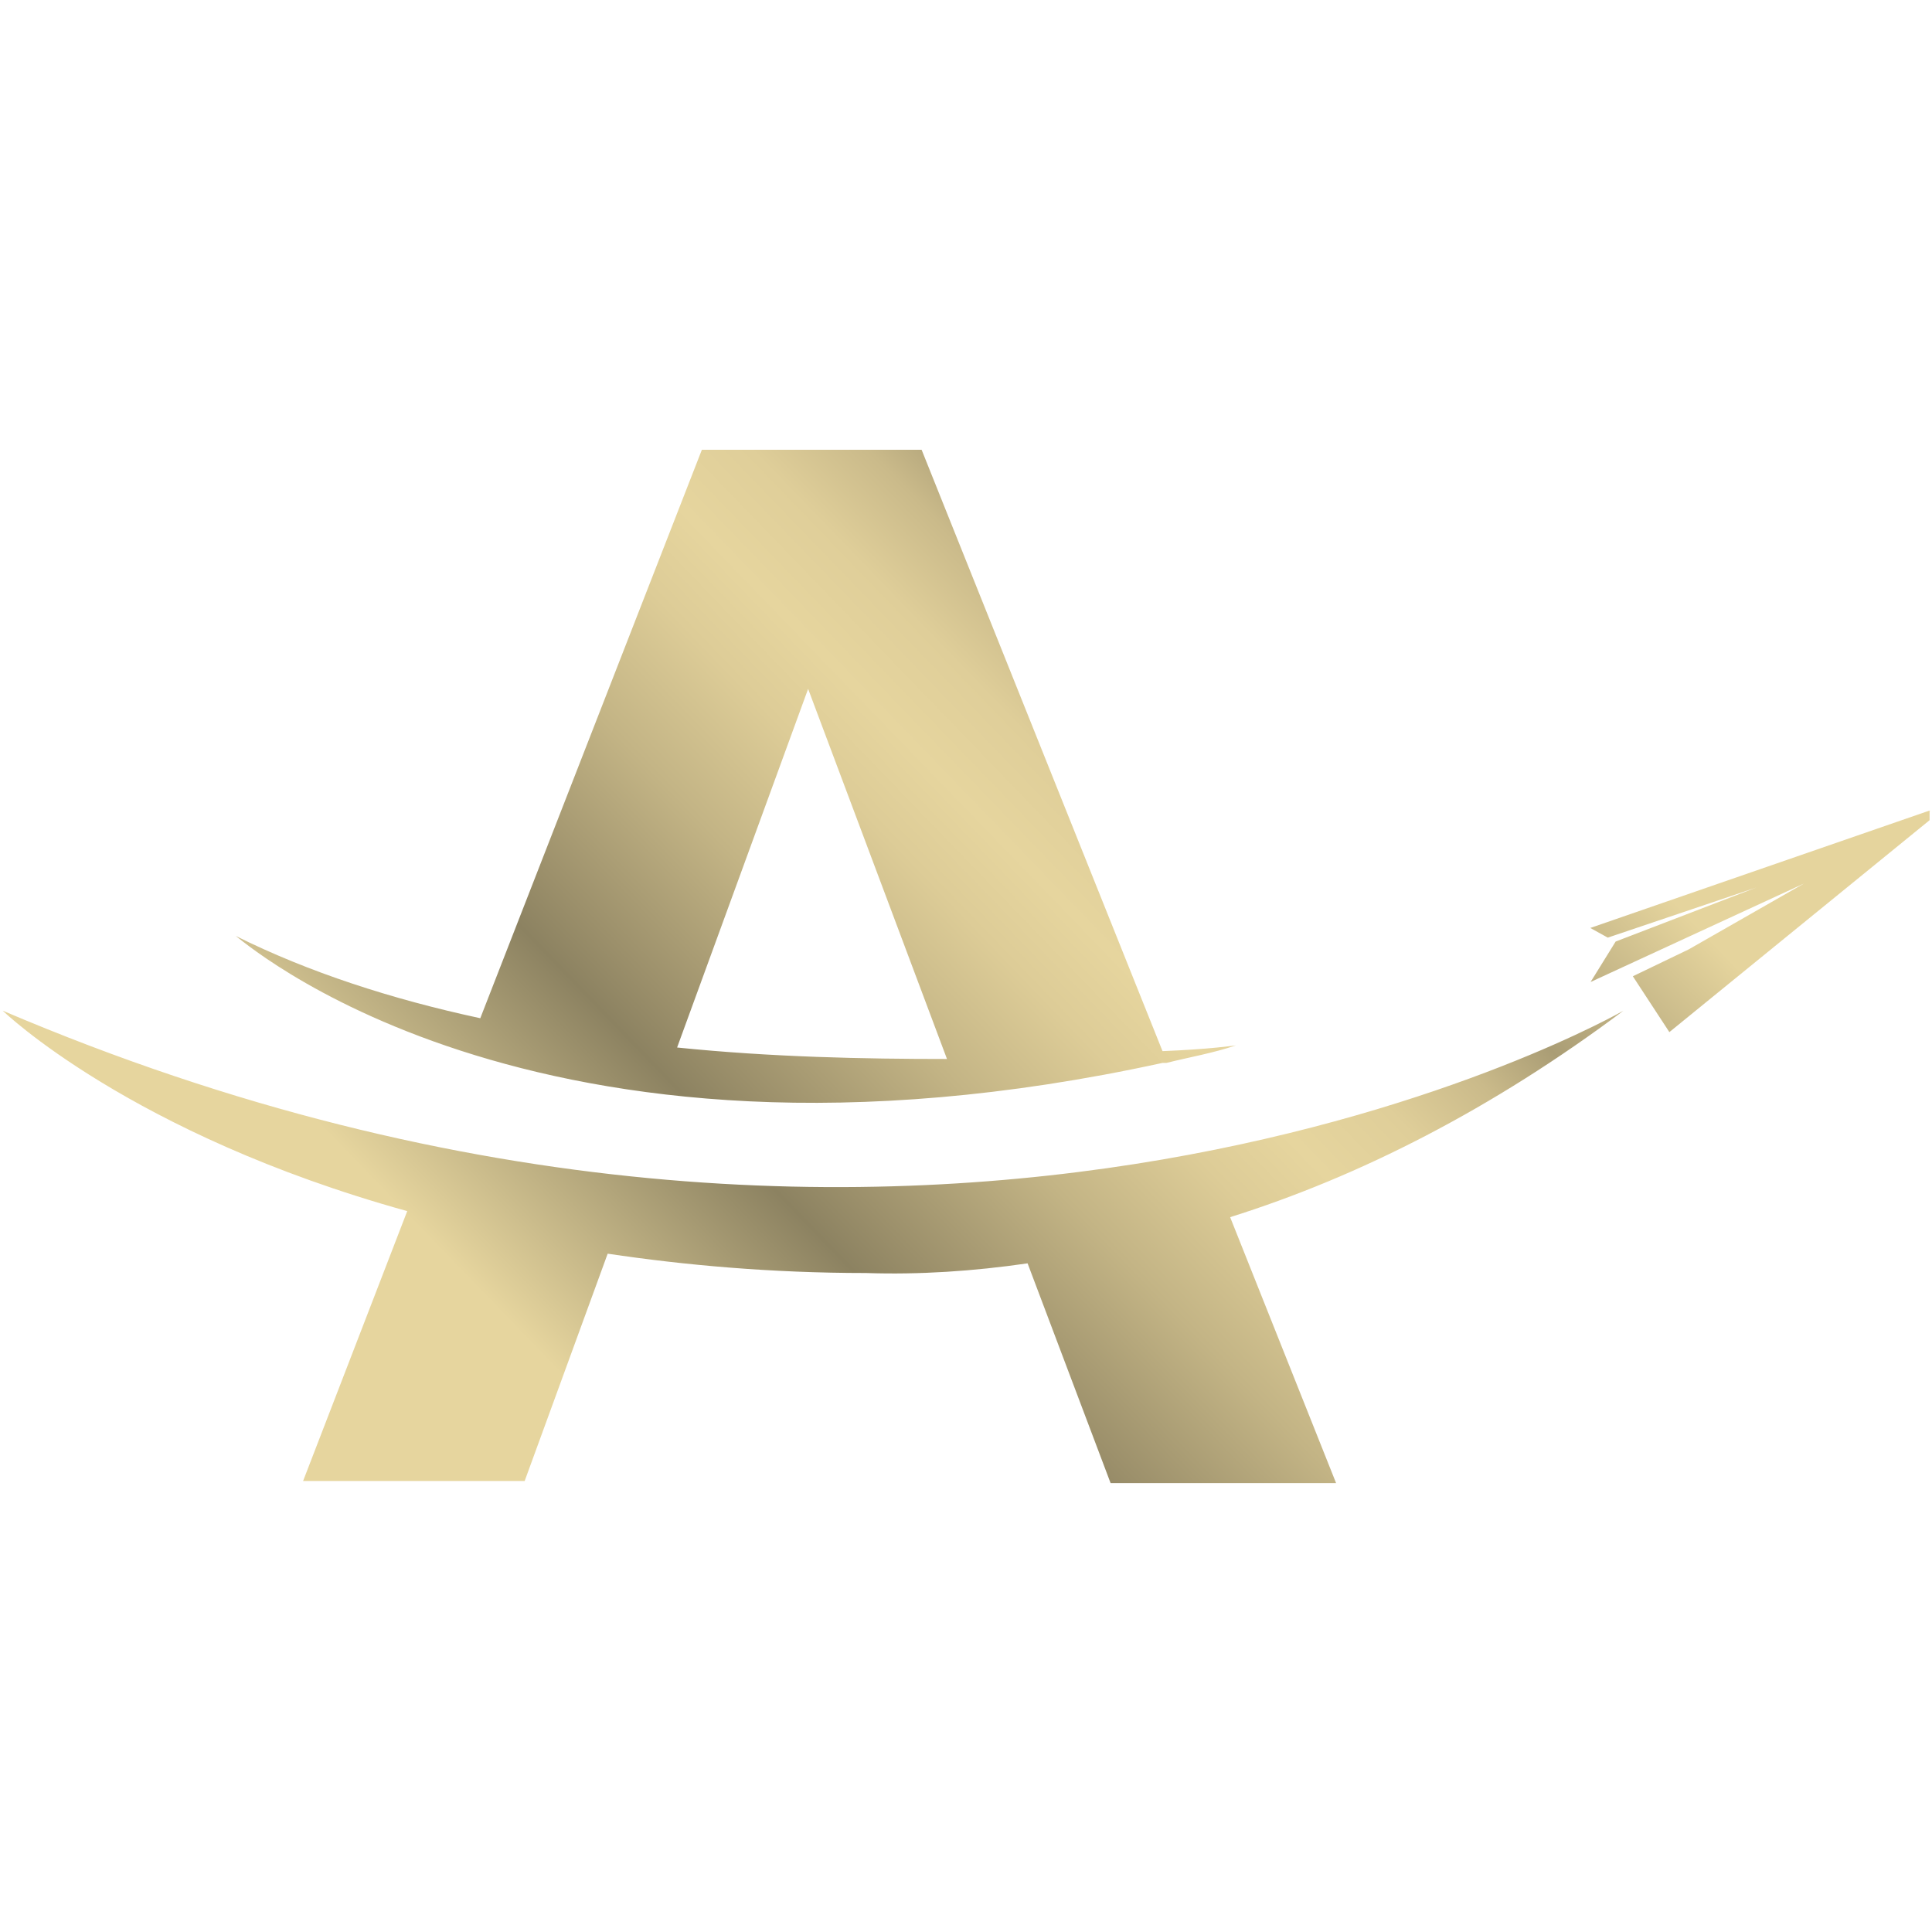
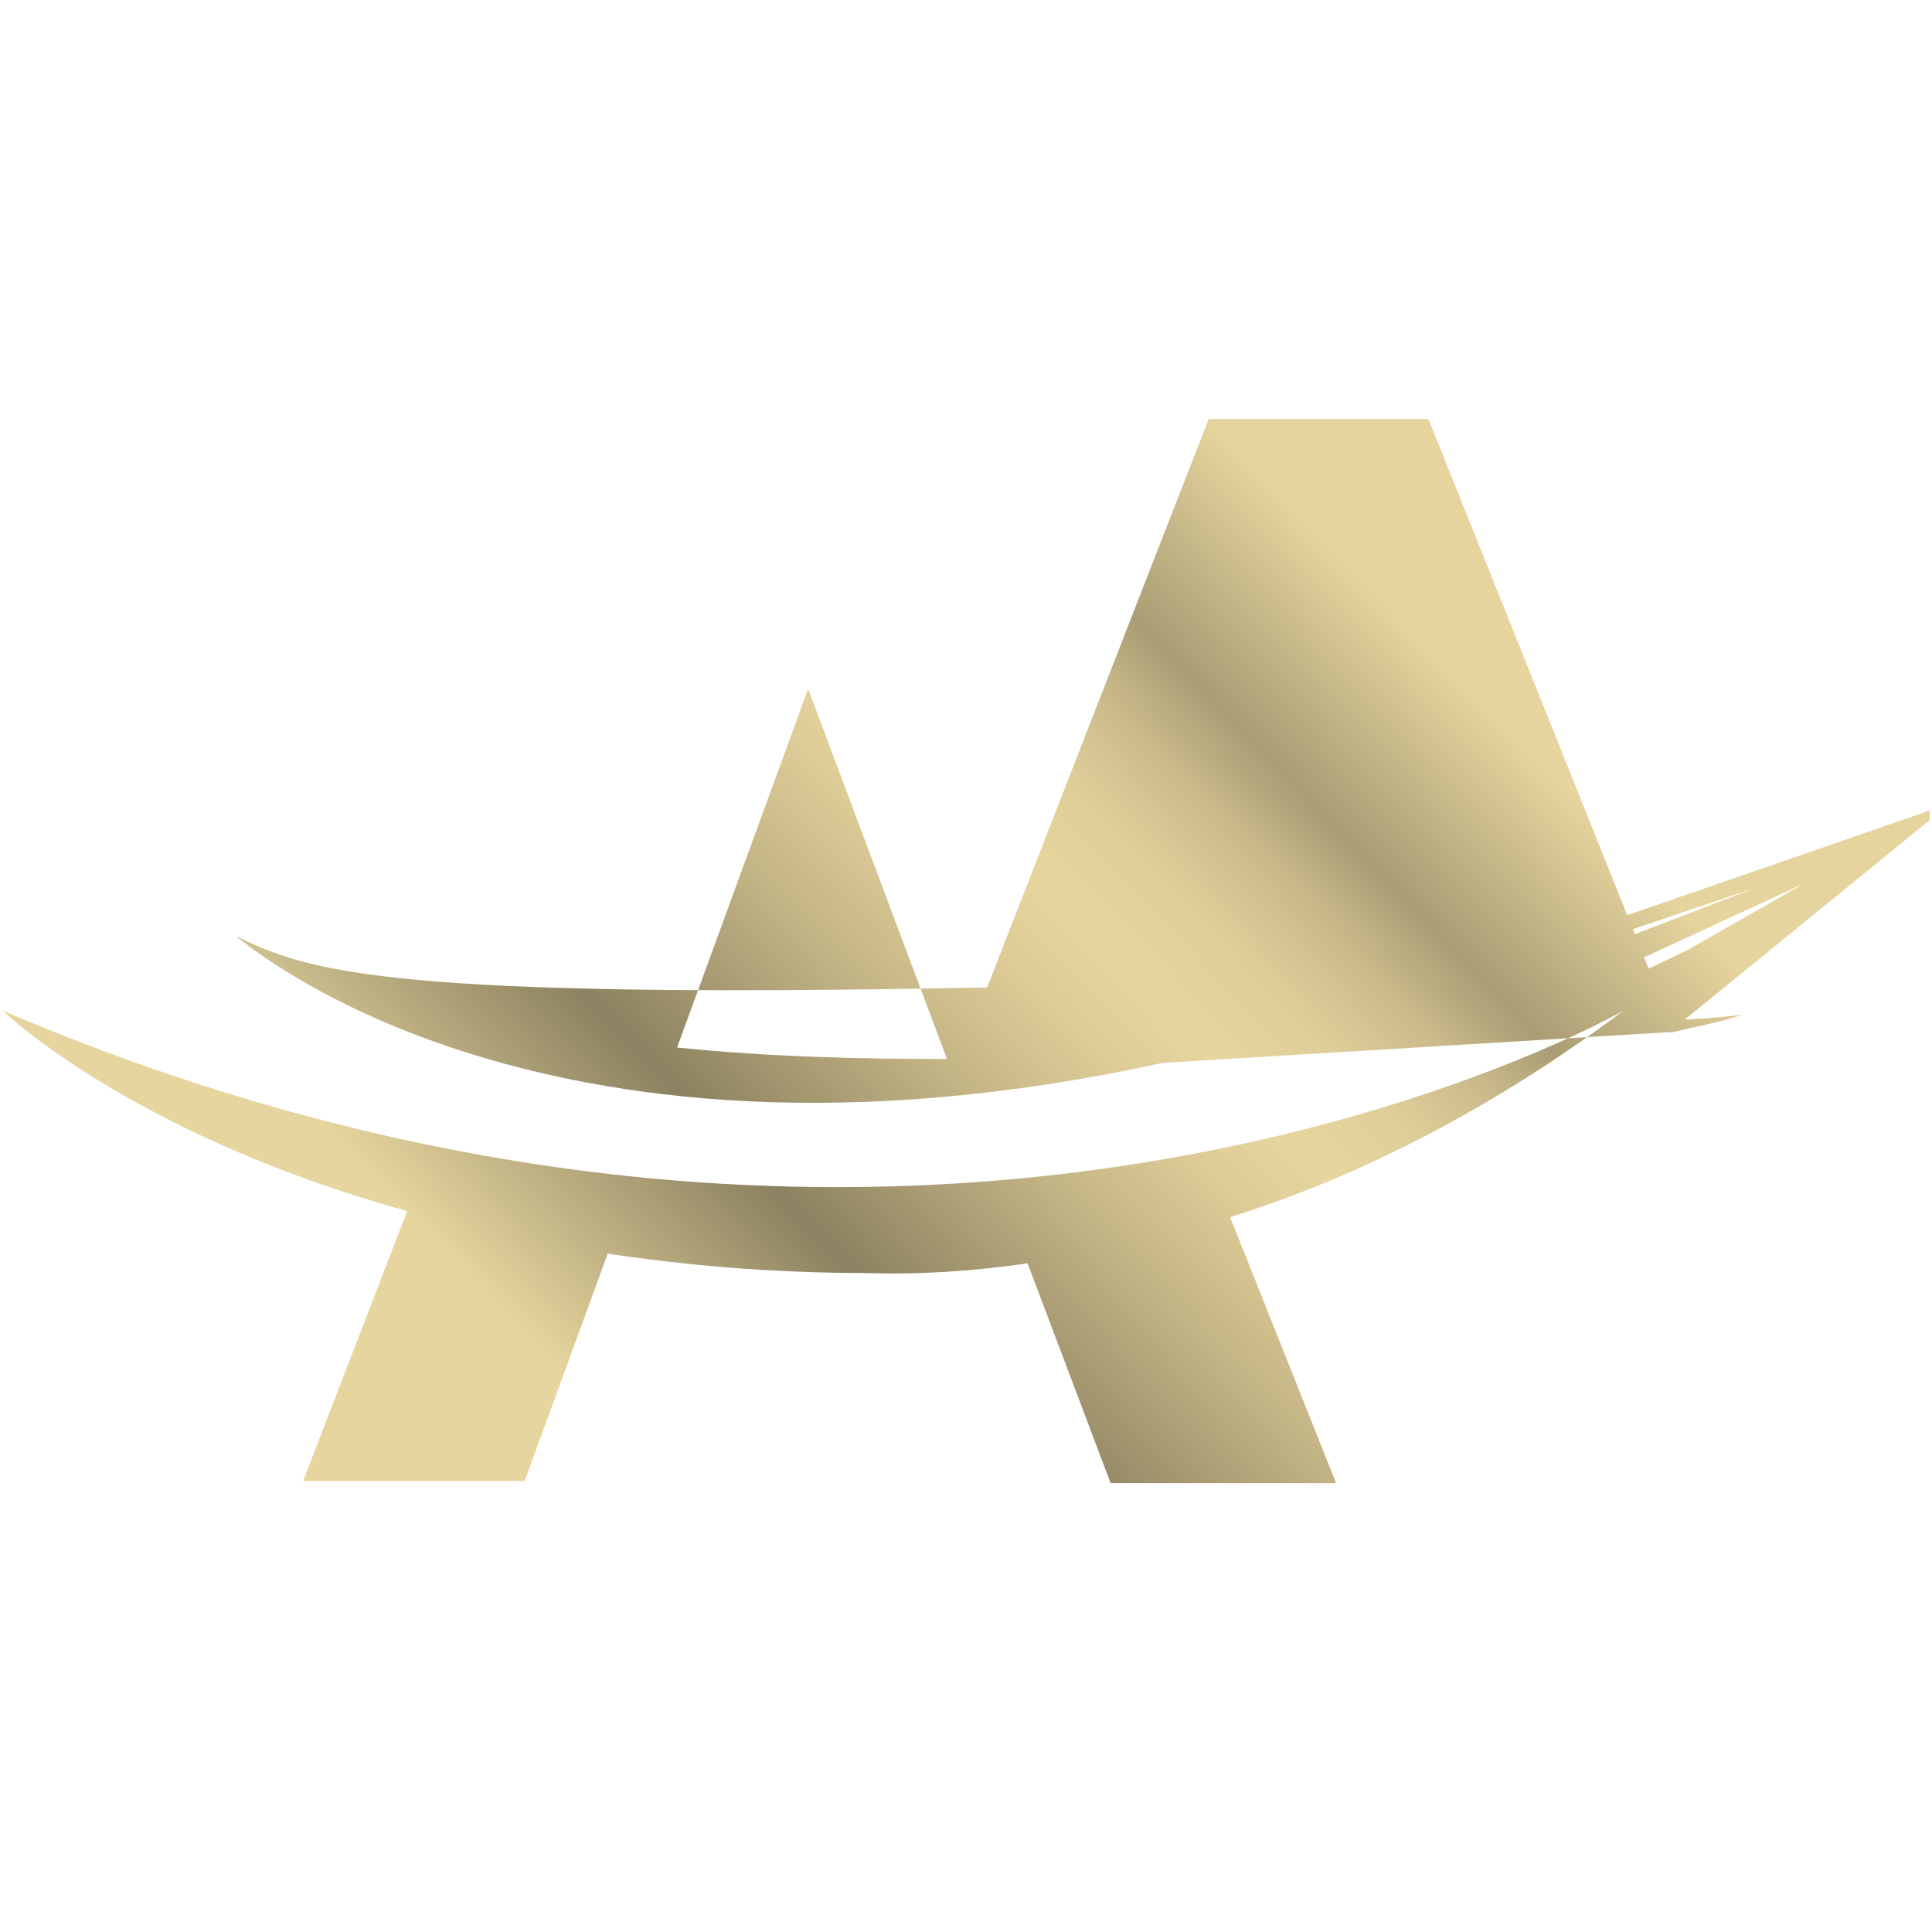
<svg xmlns="http://www.w3.org/2000/svg" version="1.1" id="Layer_1" x="0px" y="0px" viewBox="0 0 640 640" enable-background="new 0 0 640 640" xml:space="preserve">
  <linearGradient id="SVGID_1_" gradientUnits="userSpaceOnUse" x1="2.459" y1="157.471" x2="4.489" y2="156.421" gradientTransform="matrix(201.75 0 0 108.03 -380.84 -16629.838)">
    <stop offset="0" style="stop-color:#E6D59E" />
    <stop offset="0.25" style="stop-color:#8C8261" />
    <stop offset="0.3" style="stop-color:#9C906B" />
    <stop offset="0.43" style="stop-color:#C3B485" />
    <stop offset="0.54" style="stop-color:#DDCC97" />
    <stop offset="0.61" style="stop-color:#E6D59E" />
    <stop offset="0.69" style="stop-color:#DFCE99" />
    <stop offset="0.765" style="stop-color:#CABA8A" />
    <stop offset="0.83" style="stop-color:#AA9D75" />
    <stop offset="1" style="stop-color:#E5D49D" />
  </linearGradient>
-   <path fill="url(#SVGID_1_)" d="M553,341.9l86.2-70.2v-3.2l-112.4,38.9l5.8,3.2l49.2-16.6l-46.6,17.9l-8.3,13.4l83-38.3l30-18.5  l-80.5,46l-18.5,8.9L553,341.9L553,341.9L553,341.9z M385.1,352.1h1.3c7.6-1.9,15.3-3.2,23-5.8c0,0-8.9,1.3-24.3,1.9l-79.8-199.2  h-72.8l-73.4,188.3C129.8,331,102.3,322.1,78,310C78,309.3,174.5,398.1,385.1,352.1L385.1,352.1z M267.7,228.2l46,122.6  c-27.5,0-58.1-0.6-89.4-3.8L267.7,228.2L267.7,228.2L267.7,228.2z M407.5,403.2l35.1,88.1h-74.7l-27.5-72.8  c-17.9,2.6-35.8,3.8-53.6,3.2c-31.3,0-60-2.6-85.5-6.4l-27.5,75.3h-73.4l34.5-89.4c-91.9-25.5-134-66.4-134-66.4  c308.4,131.5,536.9,0,536.9,0C494.3,367.4,450.2,389.8,407.5,403.2L407.5,403.2L407.5,403.2z" />
+   <path fill="url(#SVGID_1_)" d="M553,341.9l86.2-70.2v-3.2l-112.4,38.9l5.8,3.2l49.2-16.6l-46.6,17.9l-8.3,13.4l83-38.3l30-18.5  l-80.5,46l-18.5,8.9L553,341.9L553,341.9L553,341.9z h1.3c7.6-1.9,15.3-3.2,23-5.8c0,0-8.9,1.3-24.3,1.9l-79.8-199.2  h-72.8l-73.4,188.3C129.8,331,102.3,322.1,78,310C78,309.3,174.5,398.1,385.1,352.1L385.1,352.1z M267.7,228.2l46,122.6  c-27.5,0-58.1-0.6-89.4-3.8L267.7,228.2L267.7,228.2L267.7,228.2z M407.5,403.2l35.1,88.1h-74.7l-27.5-72.8  c-17.9,2.6-35.8,3.8-53.6,3.2c-31.3,0-60-2.6-85.5-6.4l-27.5,75.3h-73.4l34.5-89.4c-91.9-25.5-134-66.4-134-66.4  c308.4,131.5,536.9,0,536.9,0C494.3,367.4,450.2,389.8,407.5,403.2L407.5,403.2L407.5,403.2z" />
</svg>